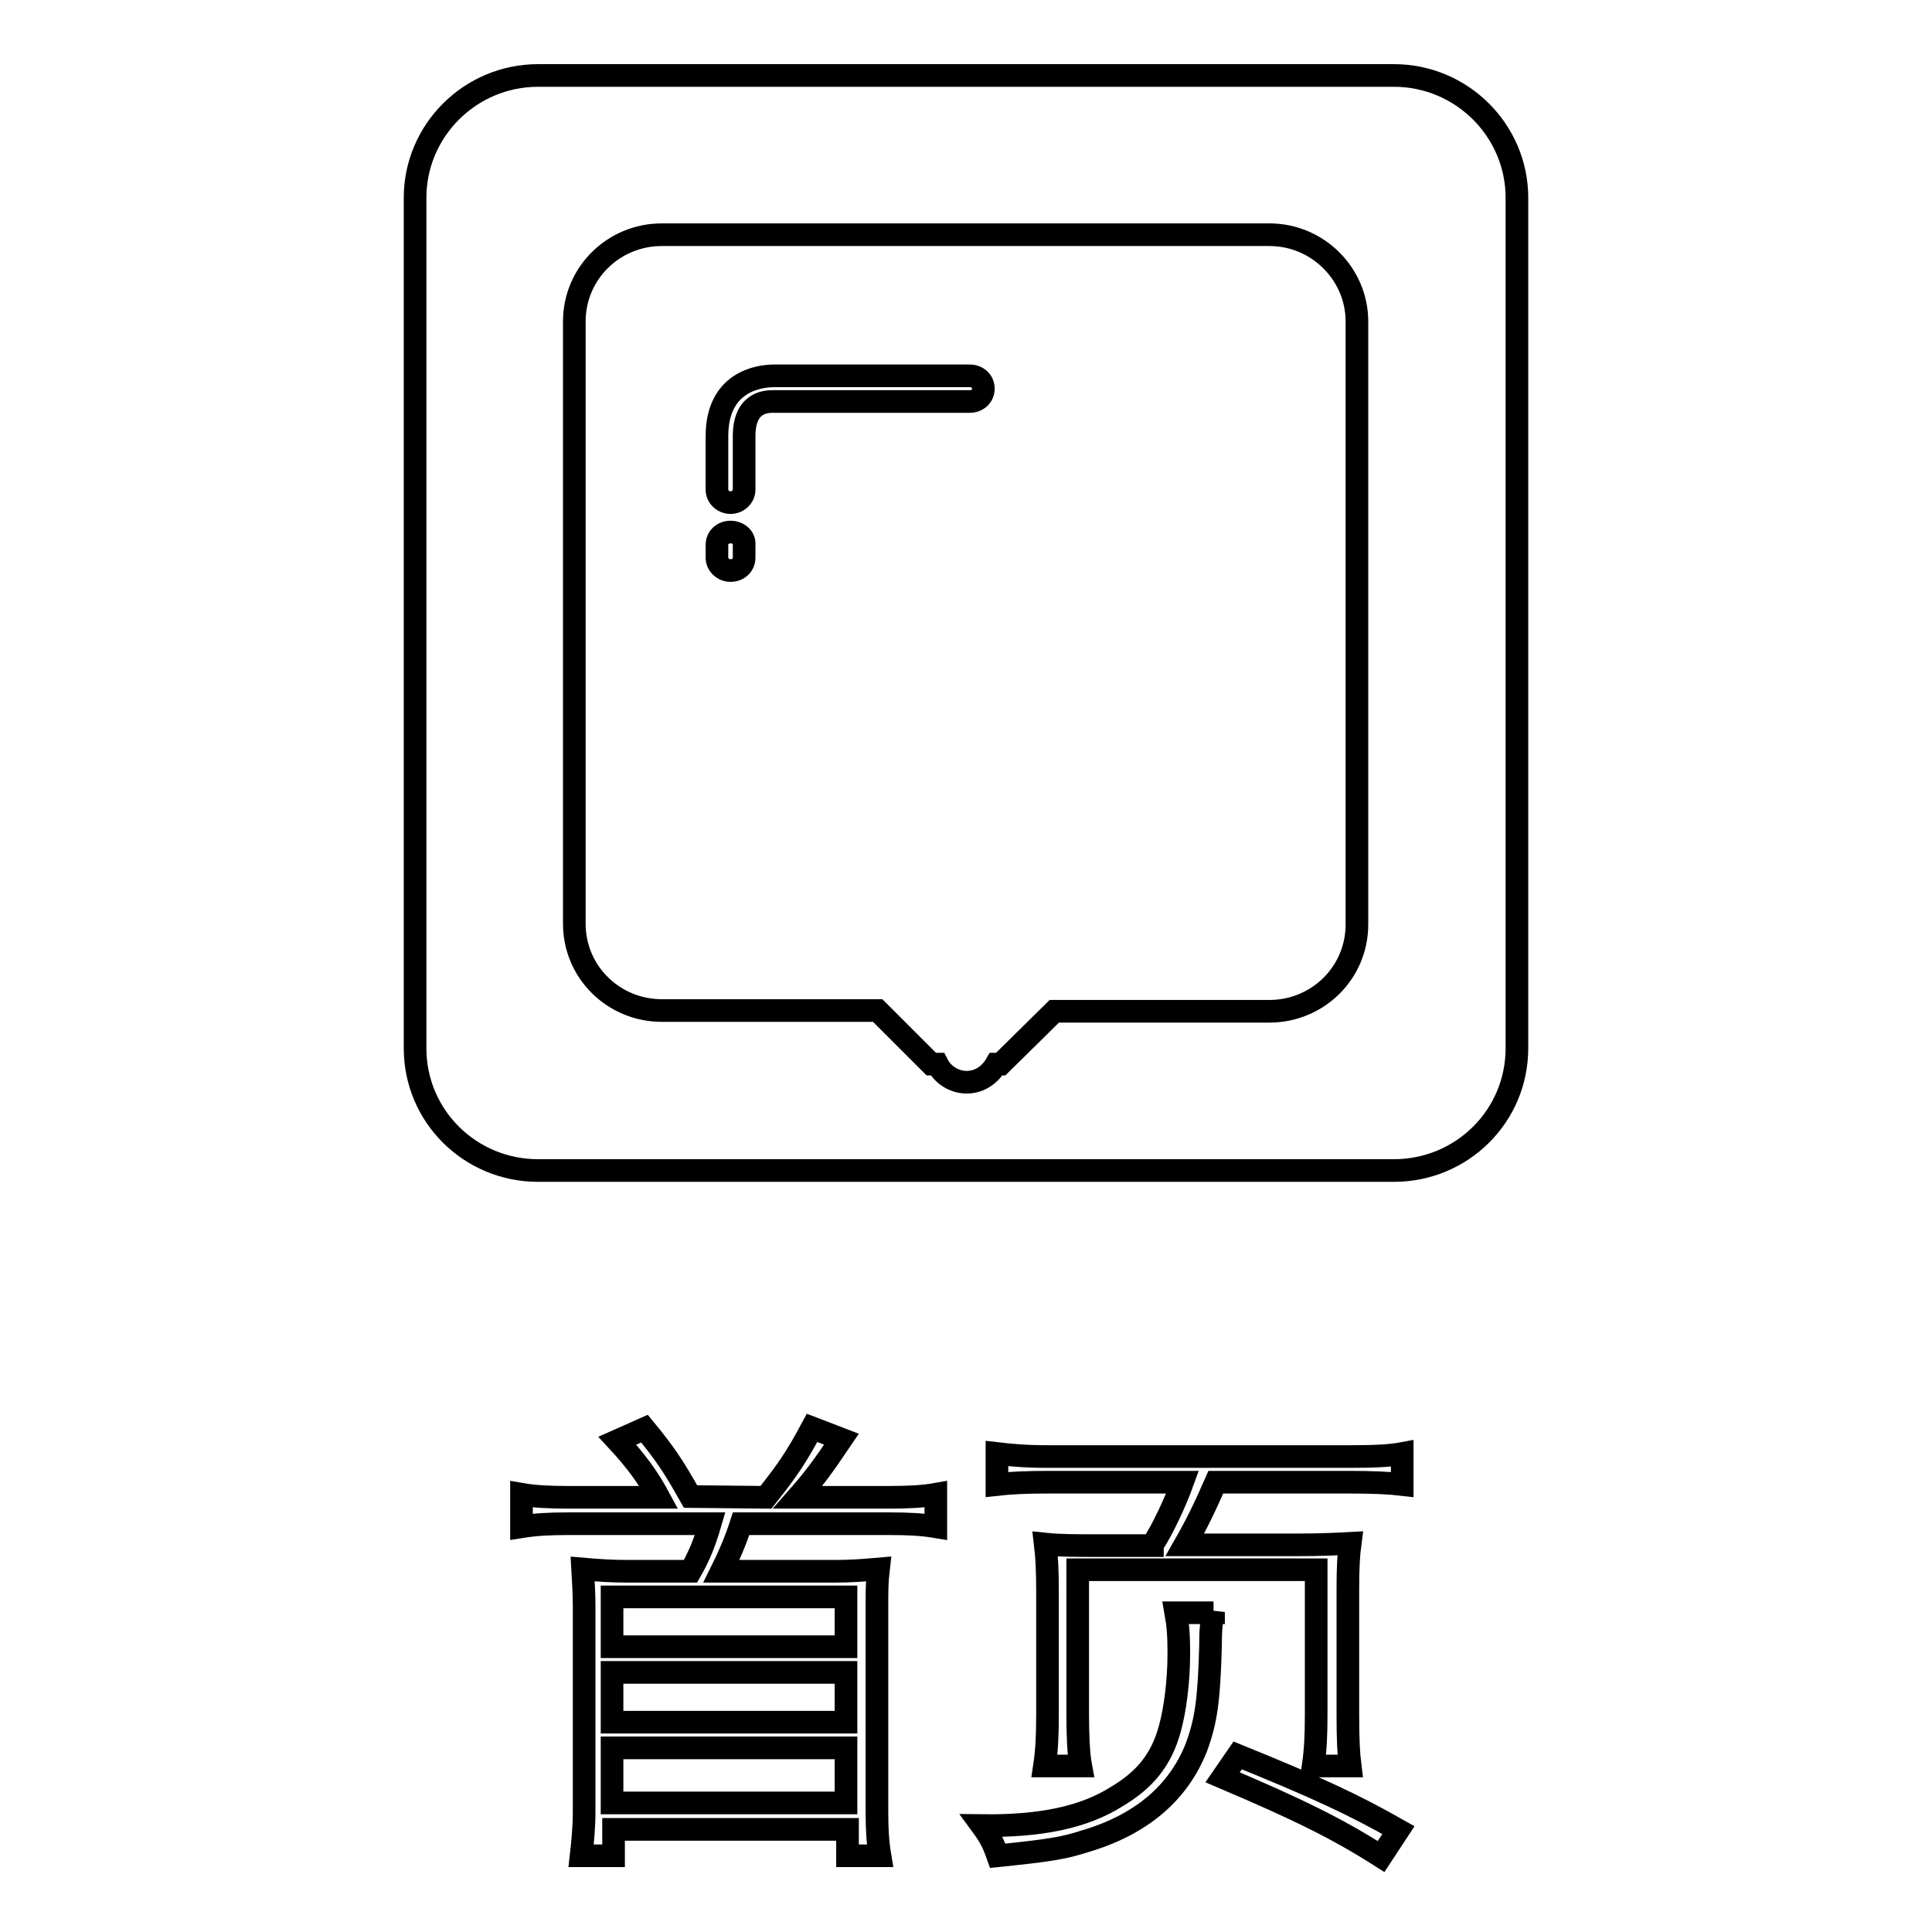
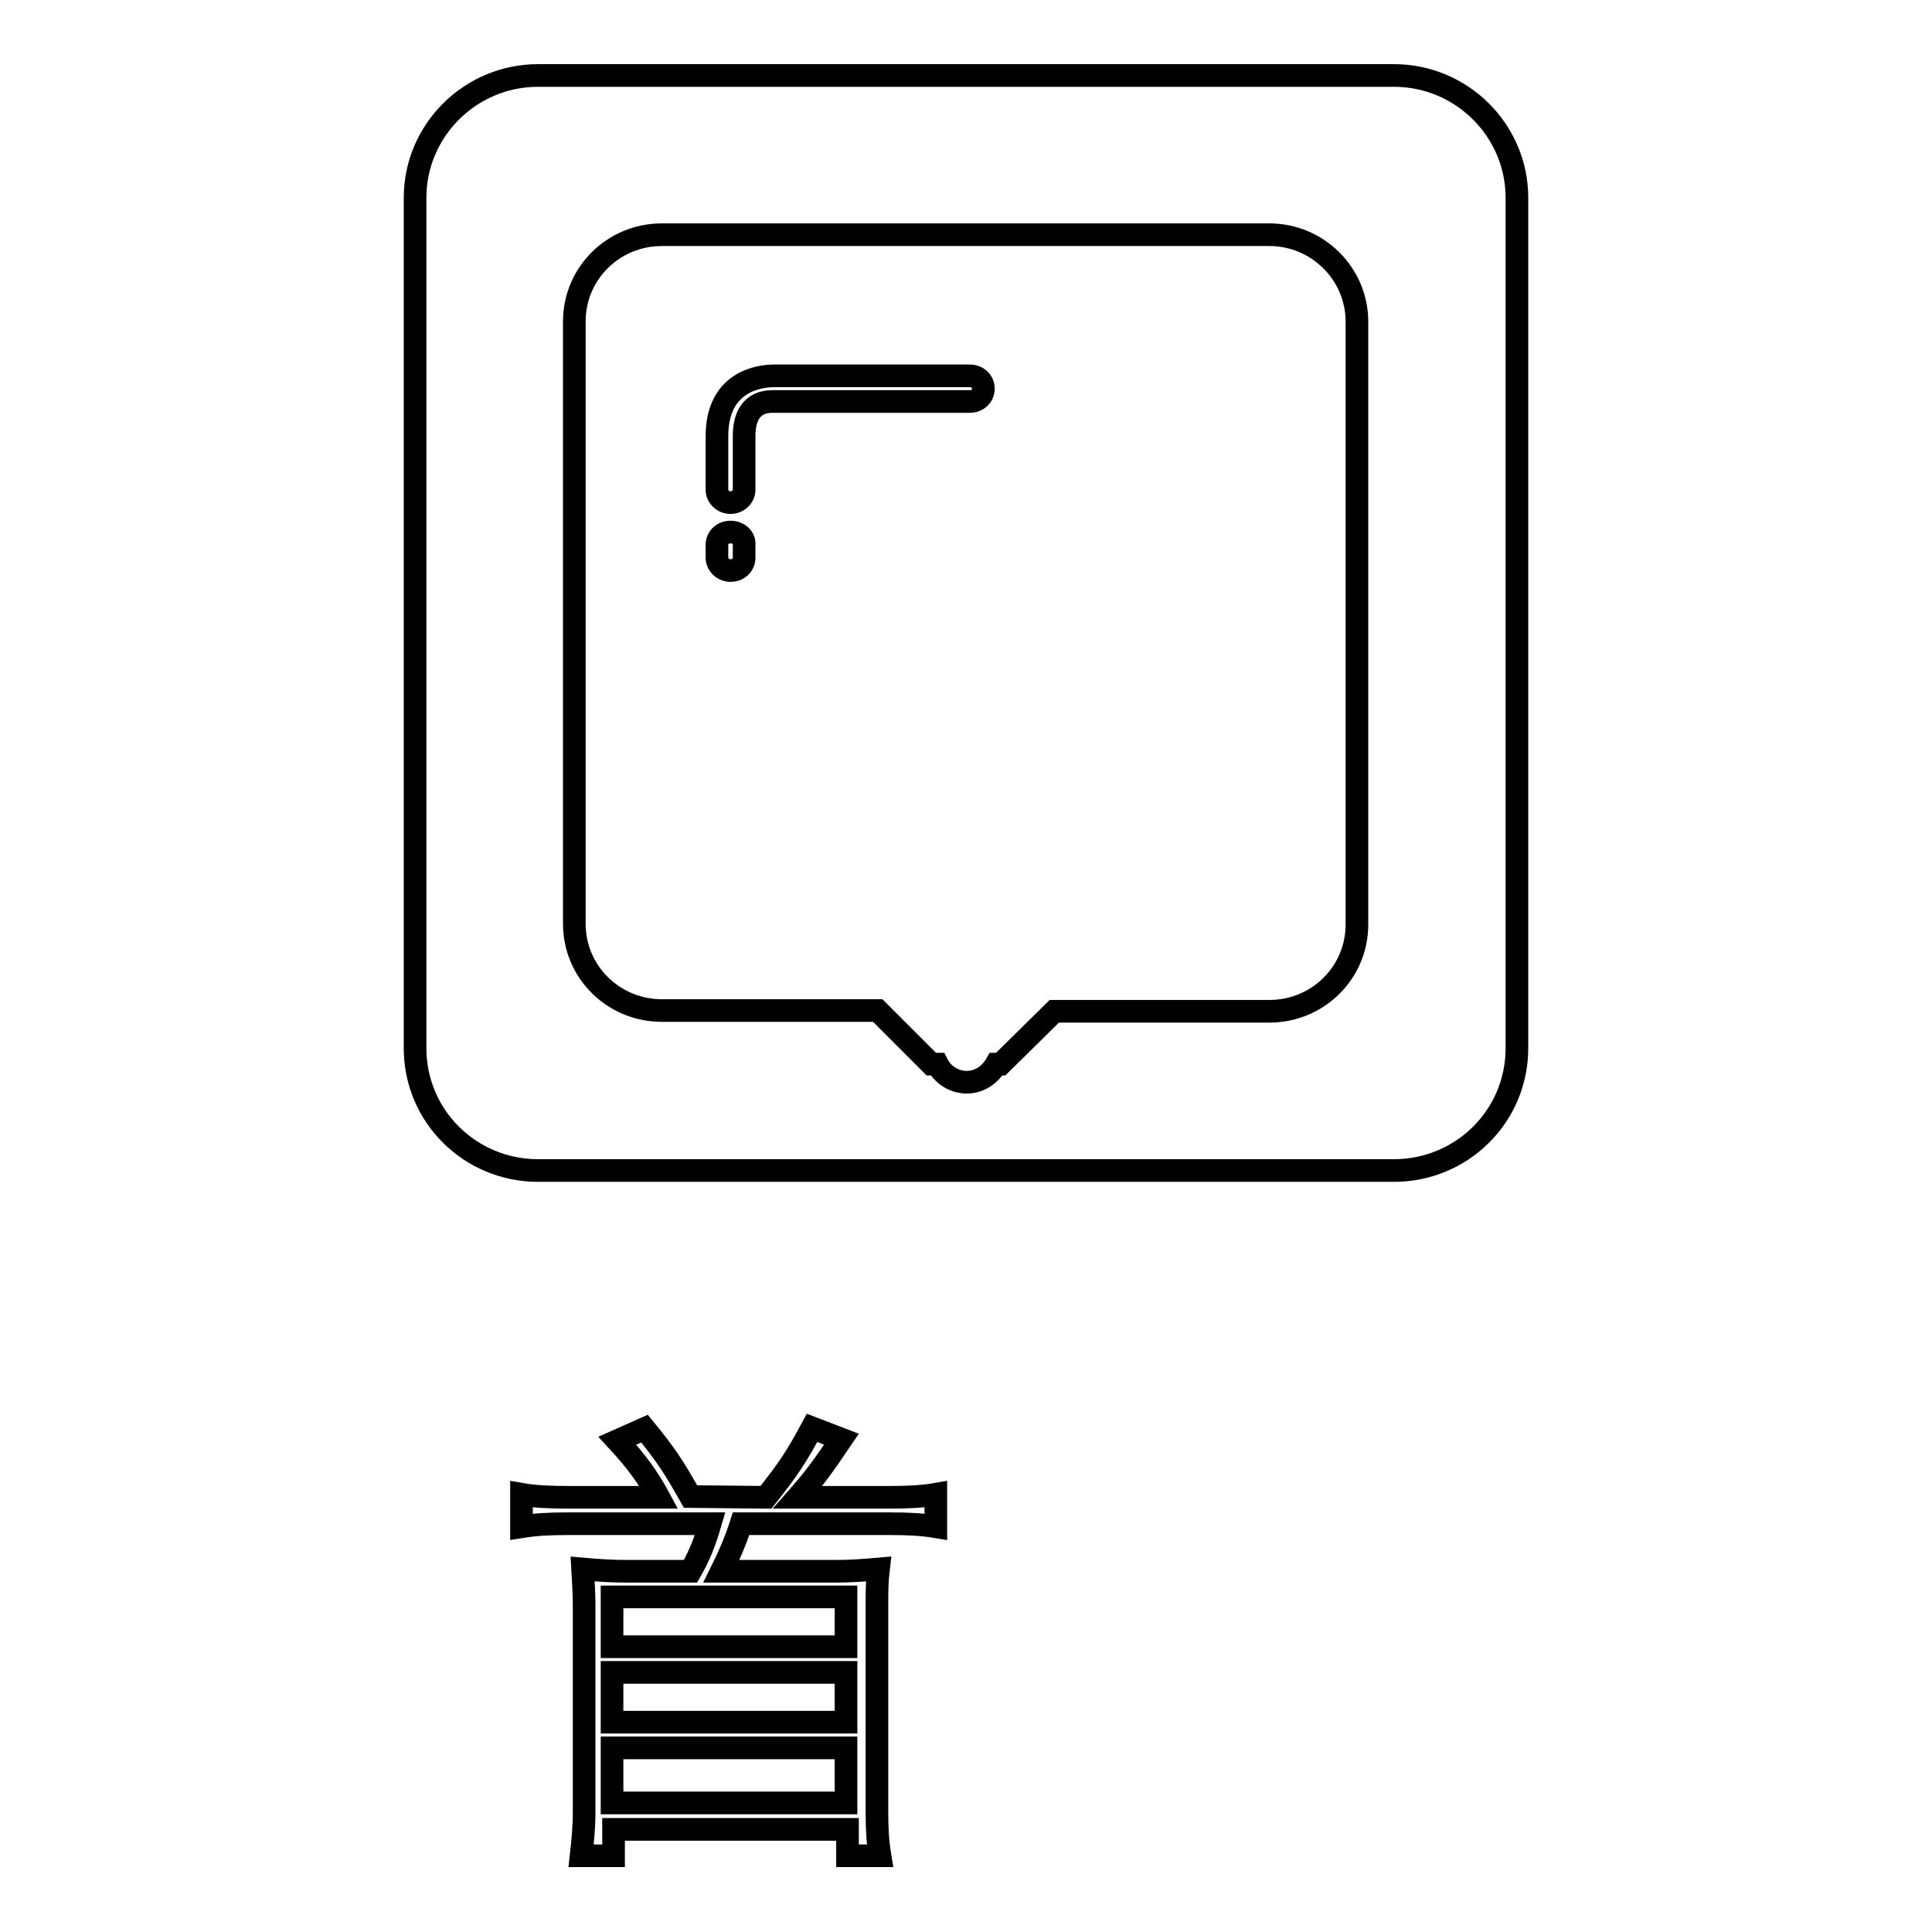
<svg xmlns="http://www.w3.org/2000/svg" version="1.1" x="0px" y="0px" viewBox="0 0 256 256" enable-background="new 0 0 256 256" xml:space="preserve">
  <g>
    <g>
      <path stroke-width="3" fill-opacity="0" stroke="#000000" d="M128.5,49.8h-25.9c-2.1,0-7.6,0.8-7.6,8v7.1c0,0.9,0.8,1.7,1.8,1.7s1.8-0.8,1.8-1.7v-7.1c0-4.6,3-4.6,3.9-4.6h26c1,0,1.8-0.7,1.8-1.7C130.3,50.5,129.5,49.8,128.5,49.8z M184.7,10H71.3c-9,0-16.3,7.3-16.3,16.2v112.7c0,9,7.3,16.2,16.3,16.2h113.4c9,0,16.3-7.2,16.3-16.2V26.2C201,17.3,193.7,10,184.7,10z M179.8,122.5c0,6.4-5.2,11.5-11.6,11.5h-28.5l-7.1,7H132c-0.8,1.4-2.2,2.4-3.9,2.4c-1.7,0-3.2-1-3.9-2.4h-0.8l-7.1-7.1H87.7c-6.4,0-11.6-5.1-11.6-11.5V42.6c0-6.4,5.2-11.5,11.6-11.5h80.5c6.4,0,11.6,5.2,11.6,11.5L179.8,122.5L179.8,122.5z M96.8,70.5c-1,0-1.8,0.7-1.8,1.7v1.7c0,0.9,0.8,1.7,1.8,1.7c1,0,1.8-0.7,1.8-1.7v-1.7C98.7,71.2,97.8,70.5,96.8,70.5z" />
      <path stroke-width="3" fill-opacity="0" stroke="#000000" d="M101.5,198.4c3-3.8,4-5.3,6.1-9.2l3.9,1.5c-2.5,3.7-3.6,5.2-5.8,7.7h12.1c2.6,0,4.5-0.1,6.2-0.4v4.3c-1.8-0.3-3.5-0.4-6.2-0.4H98.2c-0.7,2.2-1.7,4.5-2.6,6.3h15.1c1.9,0,3.4-0.1,5.7-0.3c-0.2,1.7-0.2,3-0.2,4.9v27.3c0,2.3,0.1,4,0.4,5.8h-4.3v-3.5h-31v3.5h-4.3c0.2-1.8,0.4-3.7,0.4-5.8v-27.3c0-1.7-0.1-3.1-0.2-4.9c2.3,0.2,3.9,0.3,5.8,0.3h8.5c1.2-2.1,1.9-3.9,2.6-6.3H75.3c-2.6,0-4.3,0.1-6.2,0.4V198c1.7,0.3,3.7,0.4,6.2,0.4h12c-1.4-2.6-3-4.8-5.5-7.5l3.6-1.6c2.8,3.4,3.9,5.1,6.1,9L101.5,198.4L101.5,198.4z M81.1,211.6v6.6h31v-6.6H81.1z M81.1,221.6v6.6h31v-6.6H81.1z M81.1,231.6v7.3h31v-7.3H81.1z" />
-       <path stroke-width="3" fill-opacity="0" stroke="#000000" d="M160.8,213.6c-0.3,1.3-0.4,2.4-0.4,4.5c-0.2,7.3-0.6,10-1.9,13.5c-2.4,6-7.3,10.2-14.8,12.4c-2.8,0.9-4.7,1.2-11.5,1.9c-0.6-1.7-1-2.5-2.1-4c7.8,0.1,13.5-1.1,17.8-3.8c3.9-2.3,6-5,7.1-9c0.7-2.5,1.2-6.3,1.2-10c0-2.4-0.1-3.7-0.4-5.4H160.8L160.8,213.6z M152.7,204.7c1.3-1.9,3.1-5.8,4-8.3h-17.8c-3,0-5,0.1-6.8,0.3v-4.1c1.7,0.2,3.7,0.4,6.8,0.4h40c3.2,0,5.3-0.1,6.9-0.4v4.1c-1.7-0.2-3.9-0.3-6.9-0.3h-17.8c-1.4,3.2-2.5,5.5-4.1,8.3h14.9c3.1,0,5.1-0.1,7-0.2c-0.2,1.5-0.3,3.2-0.3,6.1v16.5c0,3.5,0.1,5.3,0.3,6.9H174c0.3-2,0.4-4,0.4-6.9V208h-31.6v19.1c0,2.6,0.1,5.3,0.4,6.9h-4.8c0.3-2,0.4-4,0.4-6.9v-16c0-3.2-0.1-4.8-0.3-6.5c1.9,0.2,3.9,0.2,7,0.2H152.7z M183,246c-5.8-3.7-10.9-6.2-21-10.5l2-2.9c10.6,4.3,15.5,6.6,21.3,9.9L183,246z" />
    </g>
  </g>
</svg>